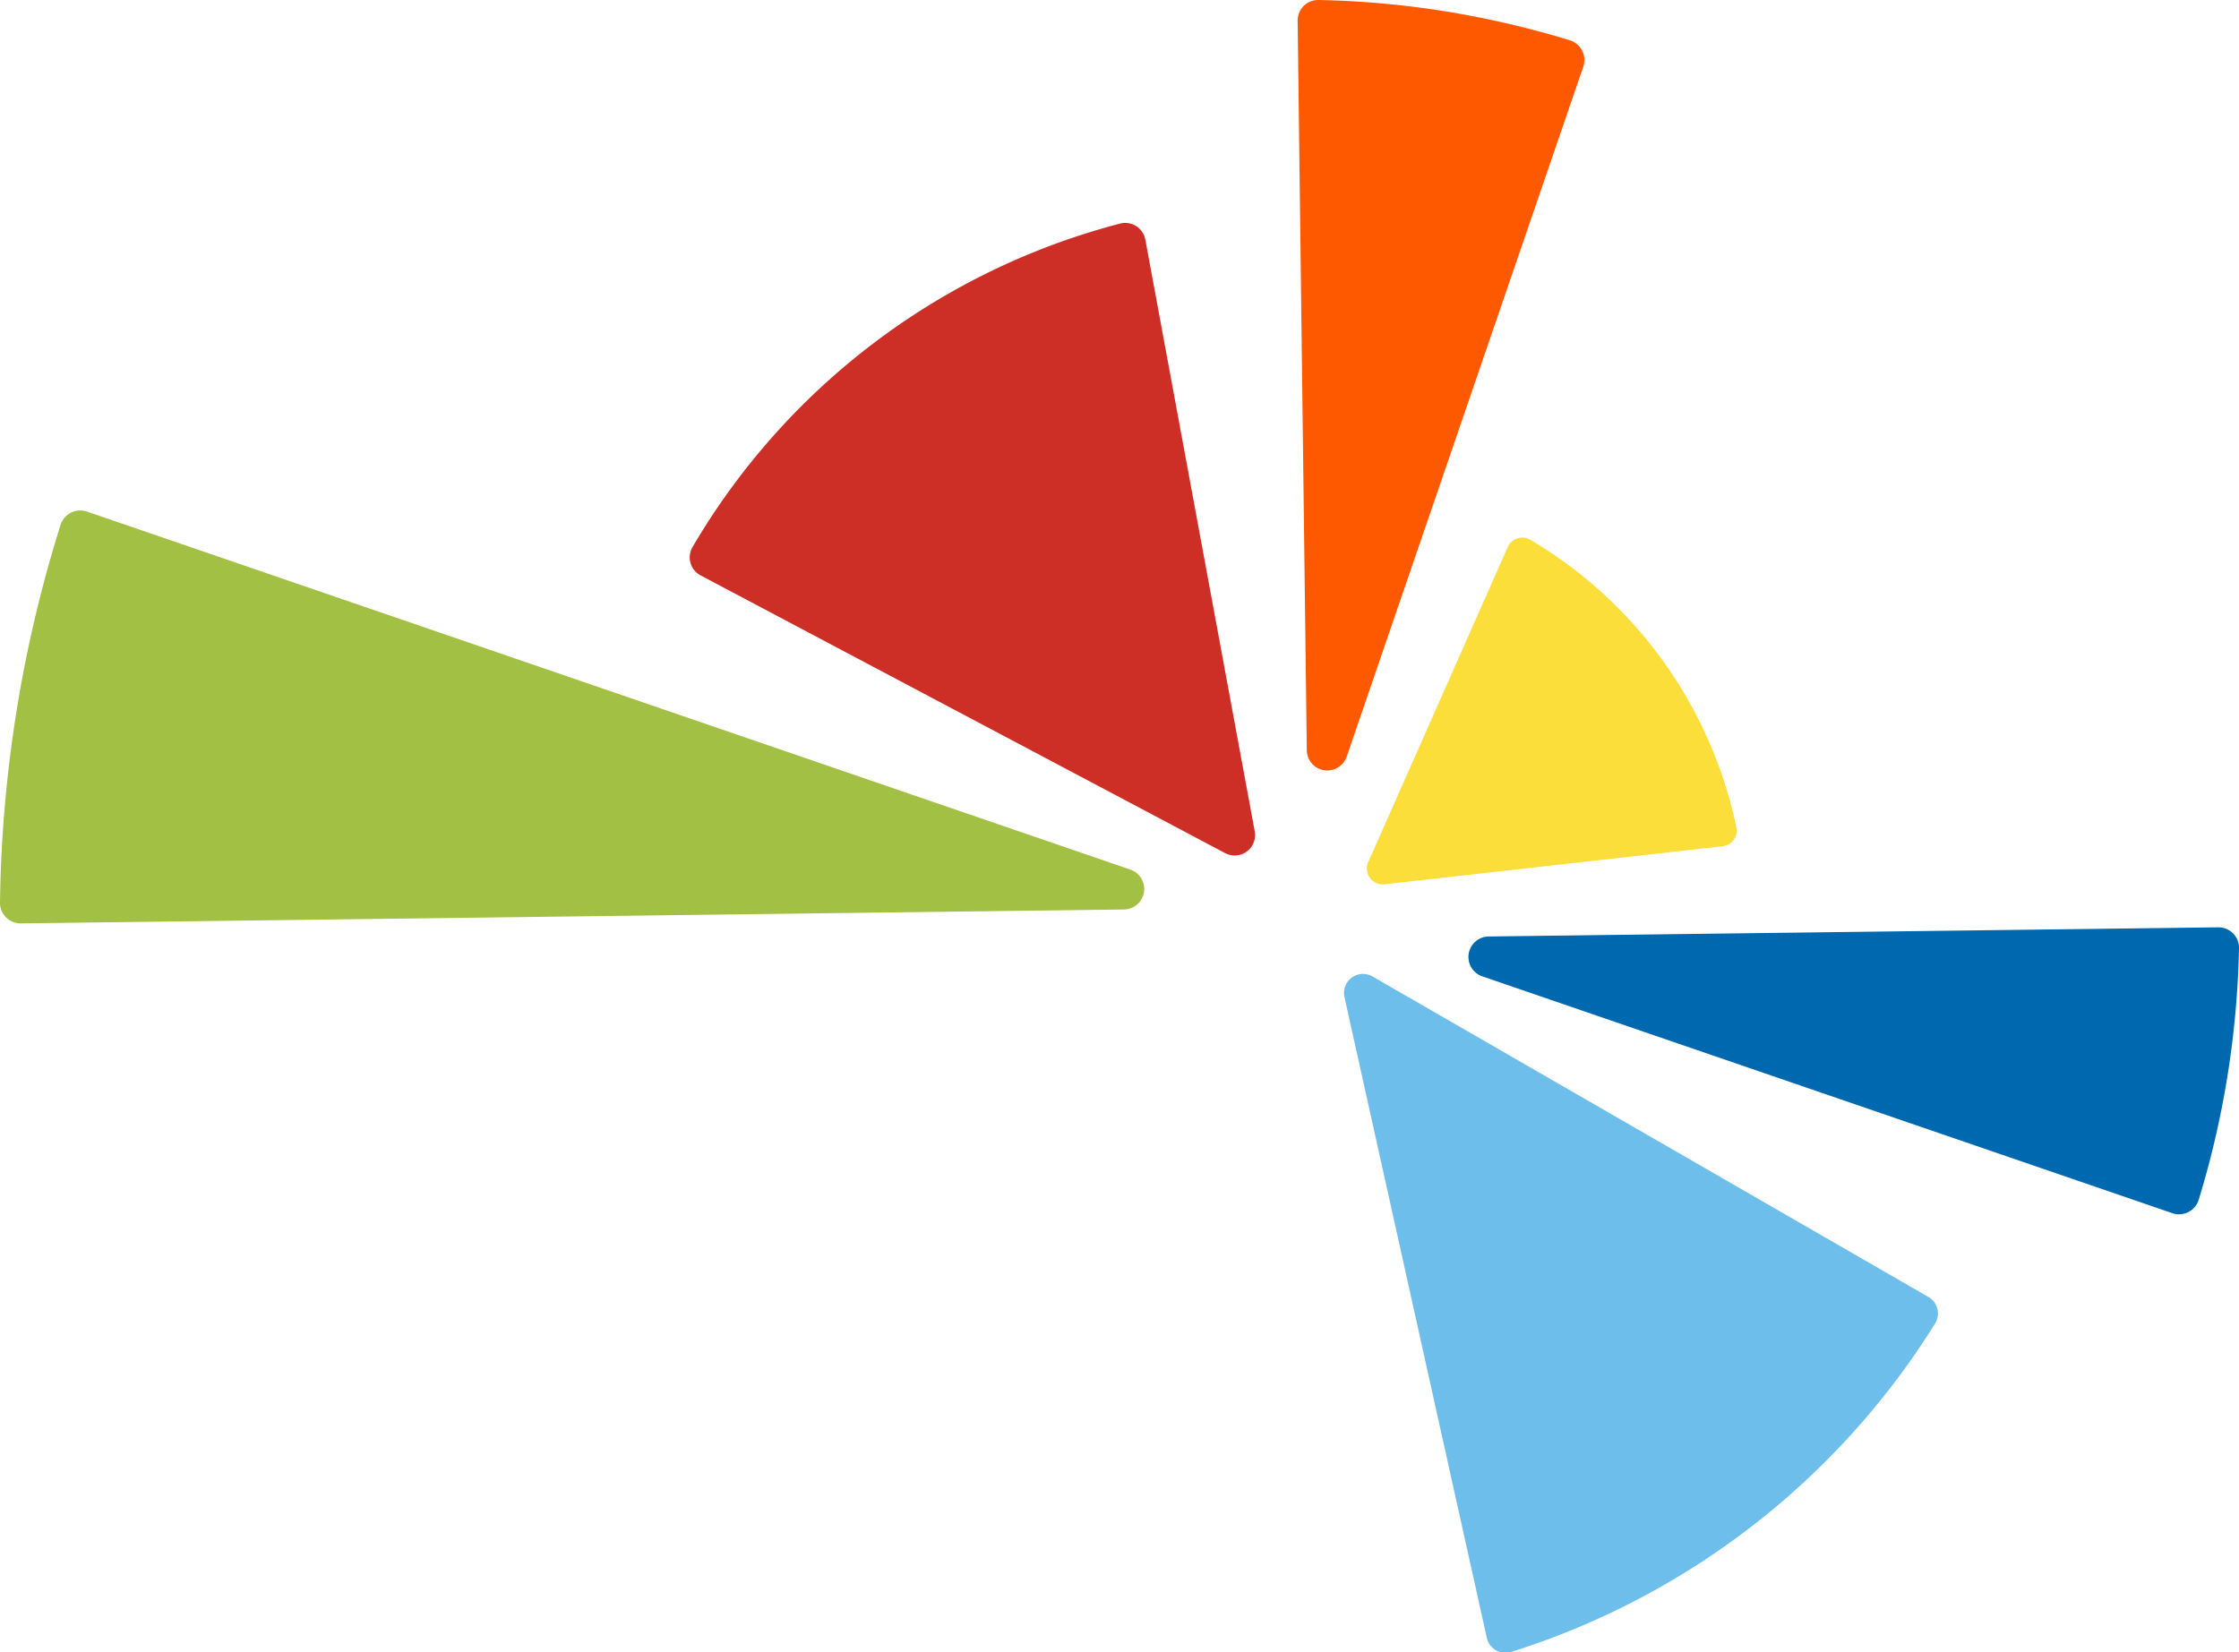
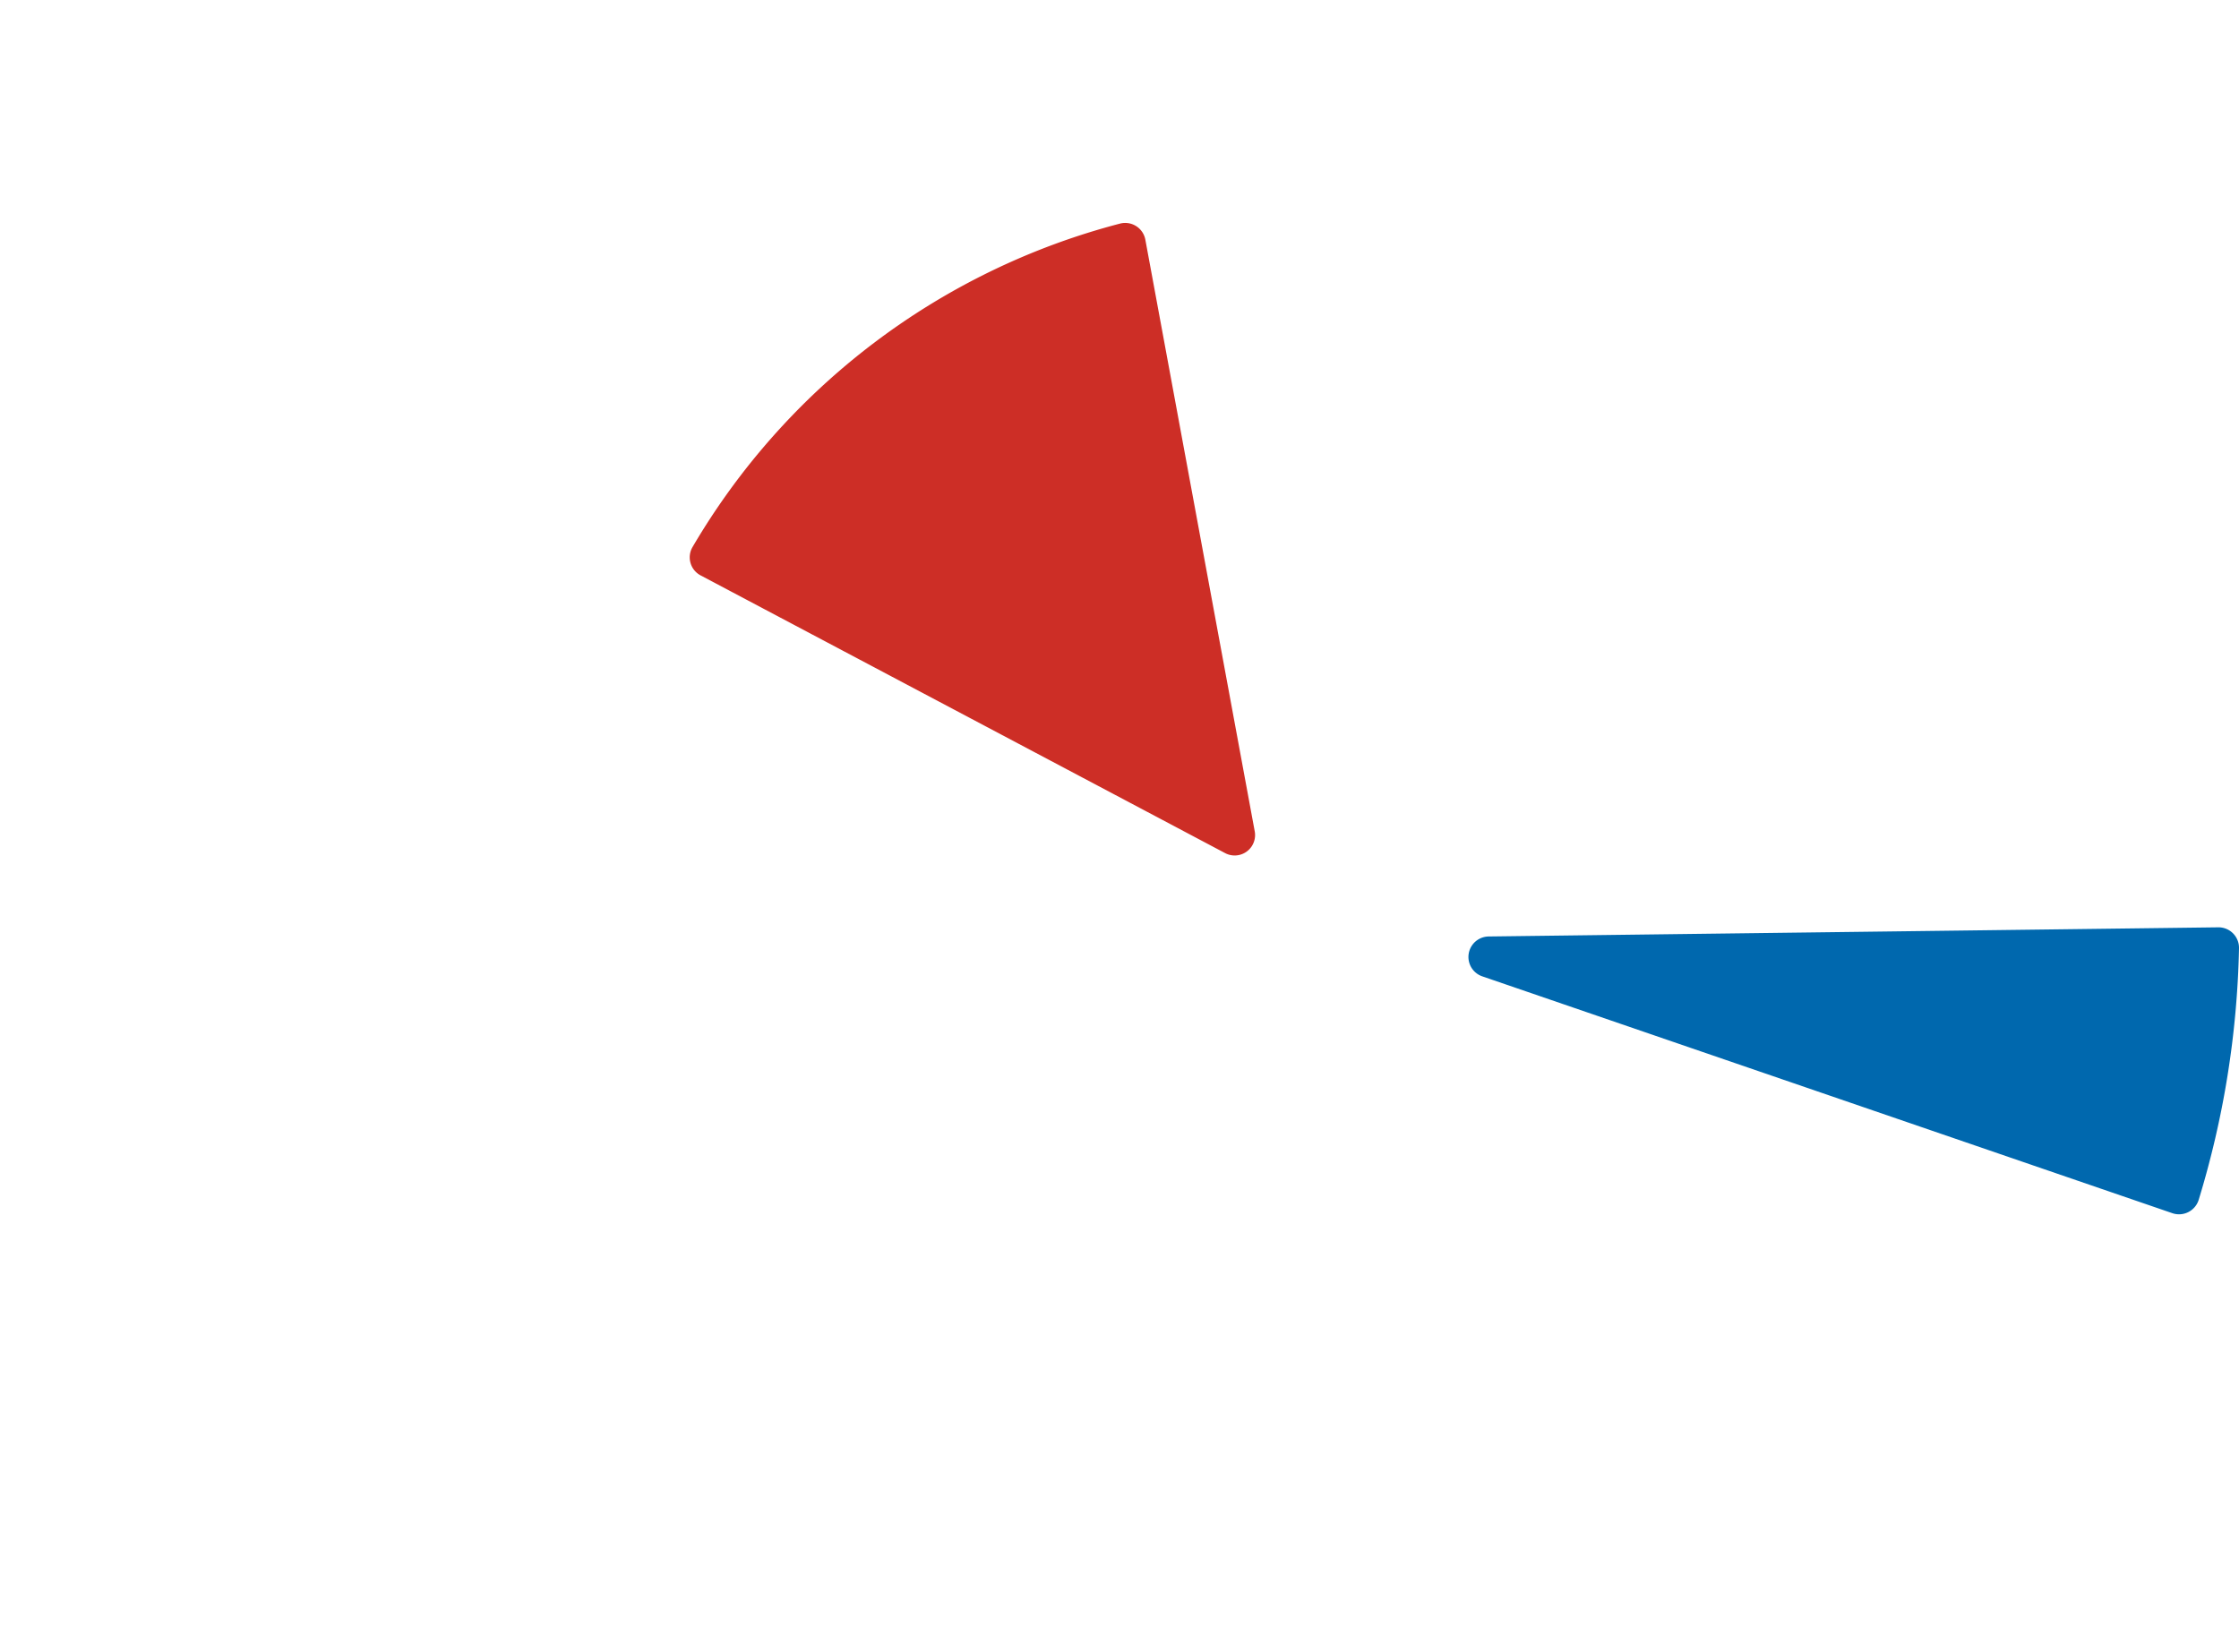
<svg xmlns="http://www.w3.org/2000/svg" viewBox="0 0 244.65 180.59">
  <defs>
    <style>.cls-1{fill:#0068ae;}.cls-2{fill:#a2c044;}.cls-3{fill:#ff5900;}.cls-4{fill:#6dbeeb;}.cls-5{fill:#cd2e26;}.cls-6{fill:#fcde3a;}</style>
  </defs>
  <title>isotipo mesoamerica</title>
  <g id="Layer_2" data-name="Layer 2">
    <g id="Capa_1" data-name="Capa 1">
      <path class="cls-1" d="M237.36,132.59a2.25,2.25,0,0,0,2.88-1.44,100.92,100.92,0,0,0,4.41-27.53,2.24,2.24,0,0,0-2.28-2.27l-79.7,1a2.24,2.24,0,0,0-.7,4.36Z" />
-       <path class="cls-2" d="M9.5,55.91a2.26,2.26,0,0,0-2.88,1.44A143.8,143.8,0,0,0,0,98.65a2.25,2.25,0,0,0,2.28,2.27L122.81,99.4a2.24,2.24,0,0,0,.7-4.36Z" />
-       <path class="cls-3" d="M173,7.29a2.25,2.25,0,0,0-1.45-2.88A101.74,101.74,0,0,0,158,1.25,100,100,0,0,0,144.06,0a2.24,2.24,0,0,0-2.27,2.28l1,79.71a2.24,2.24,0,0,0,4.36.7Z" />
-       <path class="cls-4" d="M210.68,141.73l-60.69-35a2.08,2.08,0,0,0-3.08,2.26L162.46,179a2.09,2.09,0,0,0,2.64,1.55,84.4,84.4,0,0,0,46.32-35.86A2.09,2.09,0,0,0,210.68,141.73Z" />
      <path class="cls-5" d="M122.41,24.43A76.53,76.53,0,0,0,75.67,59.79a2.23,2.23,0,0,0,.89,3.1l57.29,30.34a2.23,2.23,0,0,0,3.25-2.38L125.15,26.2A2.24,2.24,0,0,0,122.41,24.43Z" />
-       <path class="cls-6" d="M189.73,90.43A47.92,47.92,0,0,0,167.23,59a1.74,1.74,0,0,0-2.48.78L149.5,94.23a1.73,1.73,0,0,0,1.77,2.42l37-4.17A1.72,1.72,0,0,0,189.73,90.43Z" />
    </g>
  </g>
</svg>